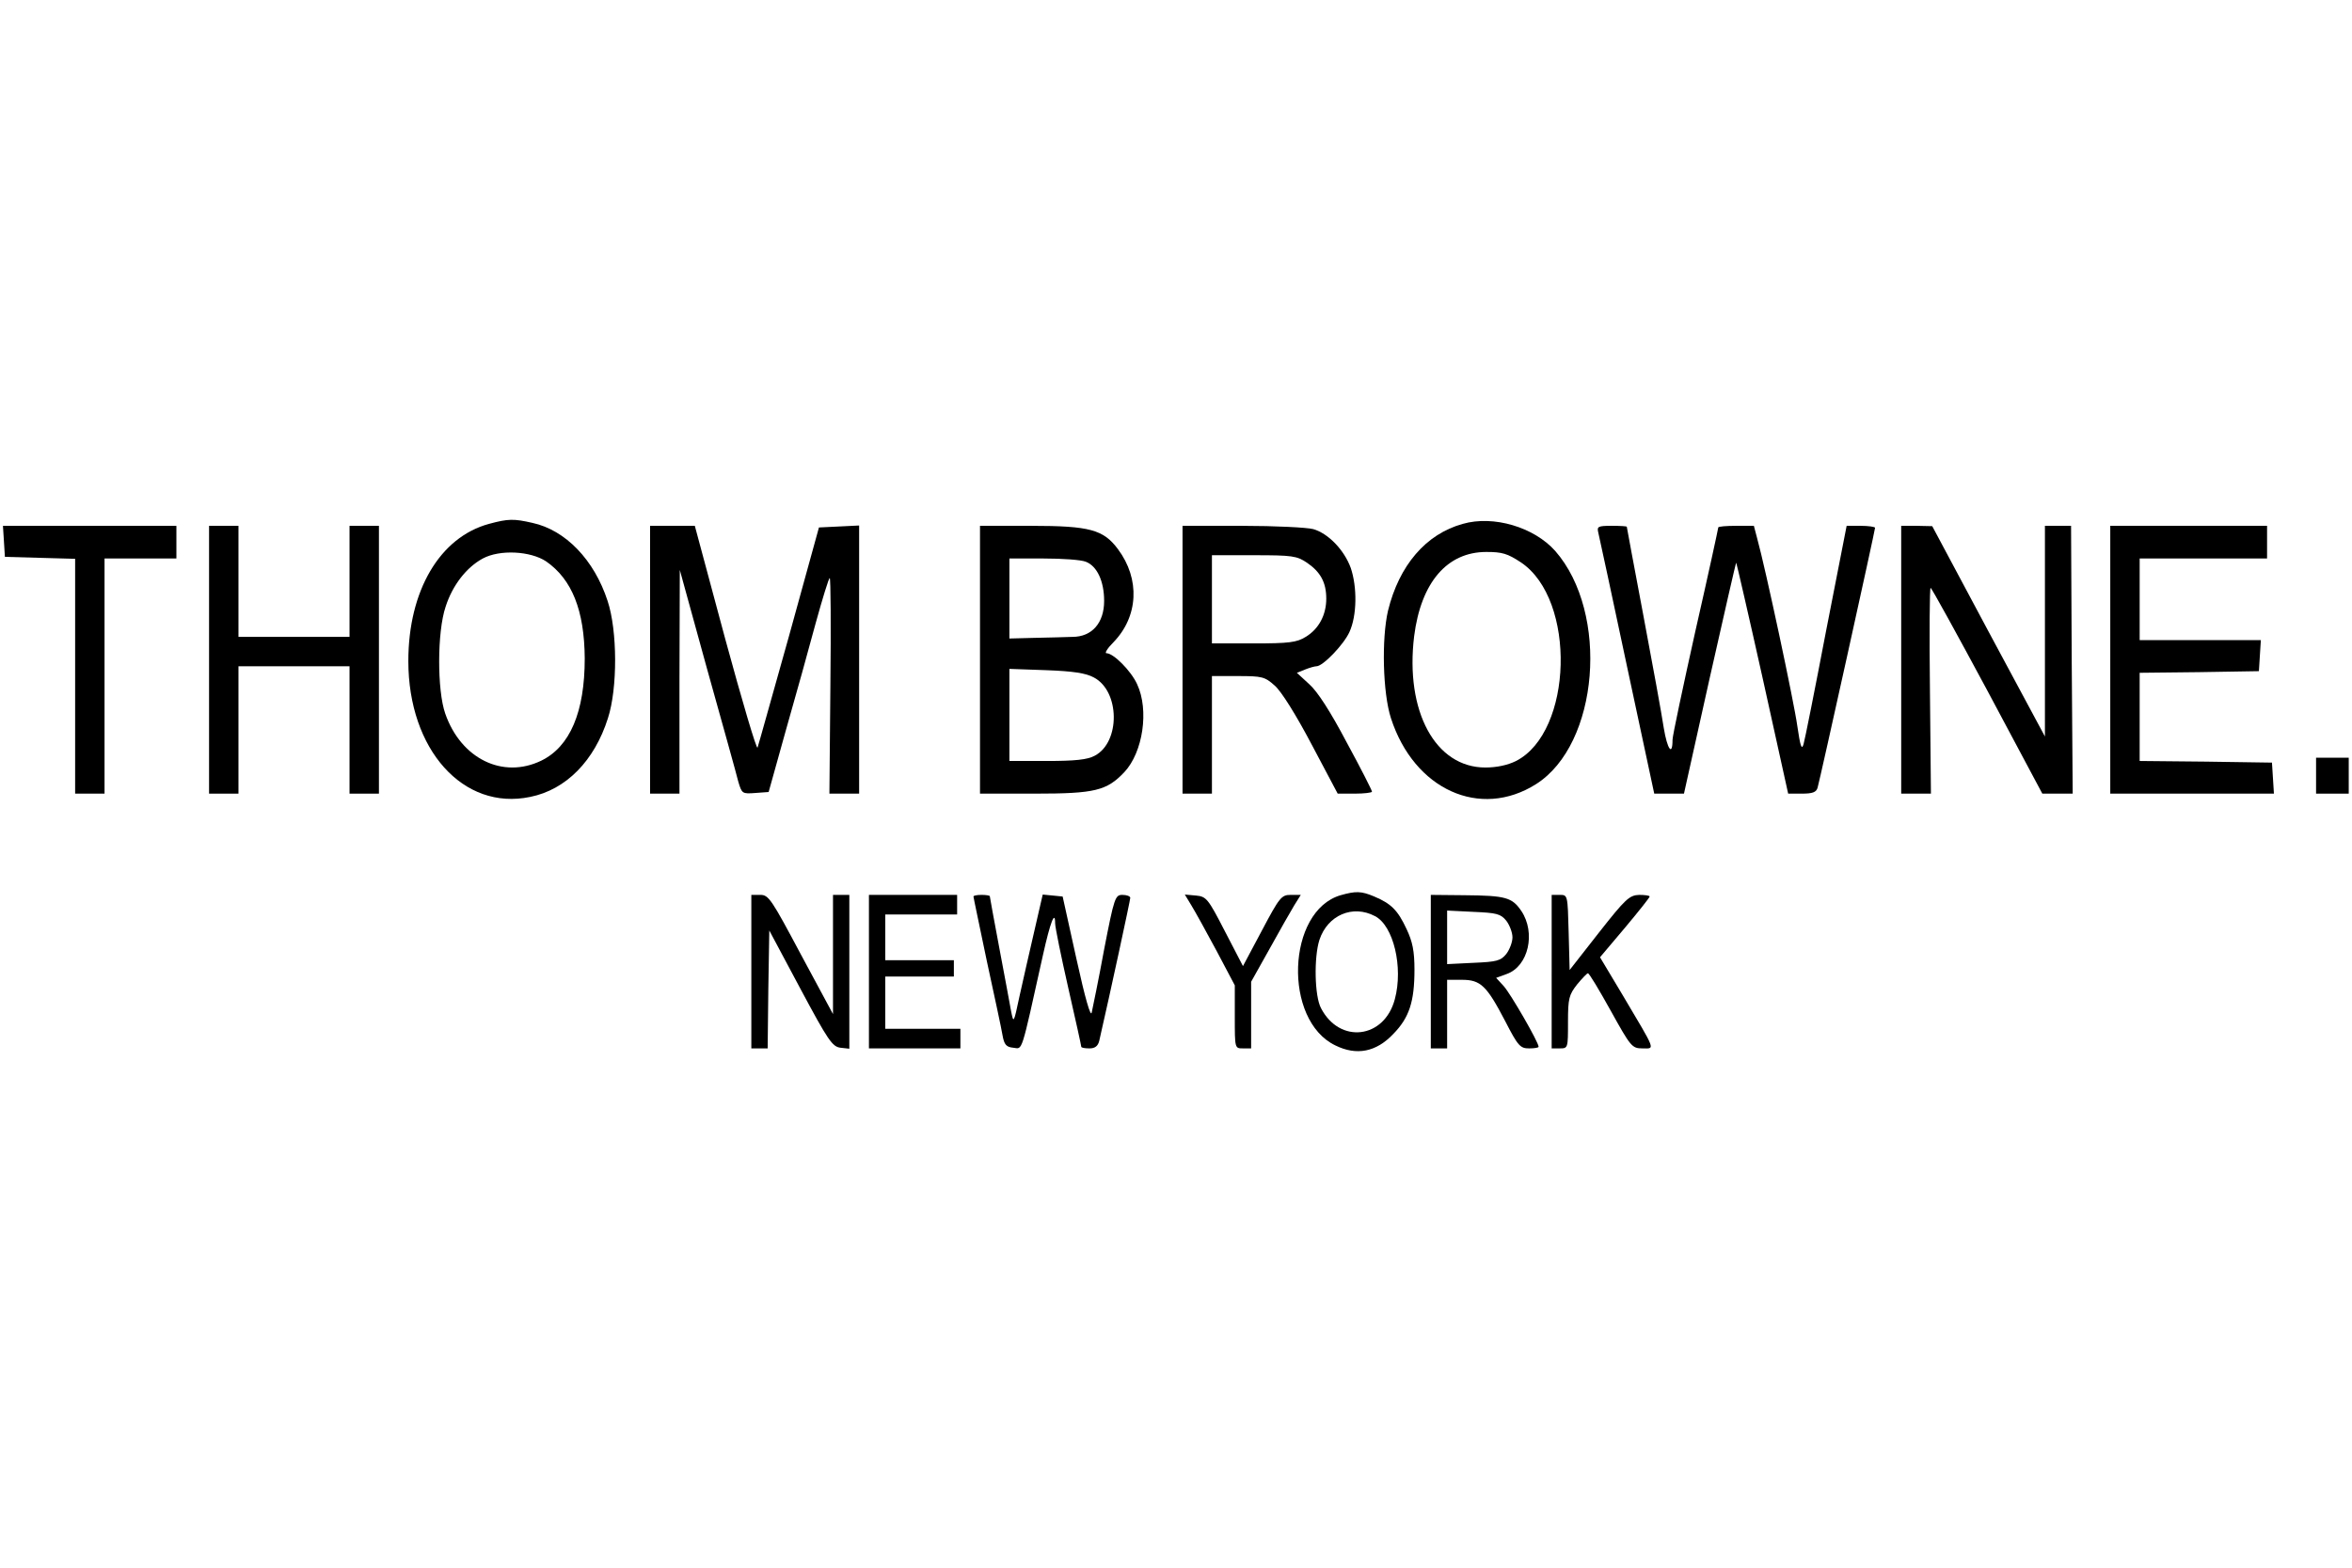
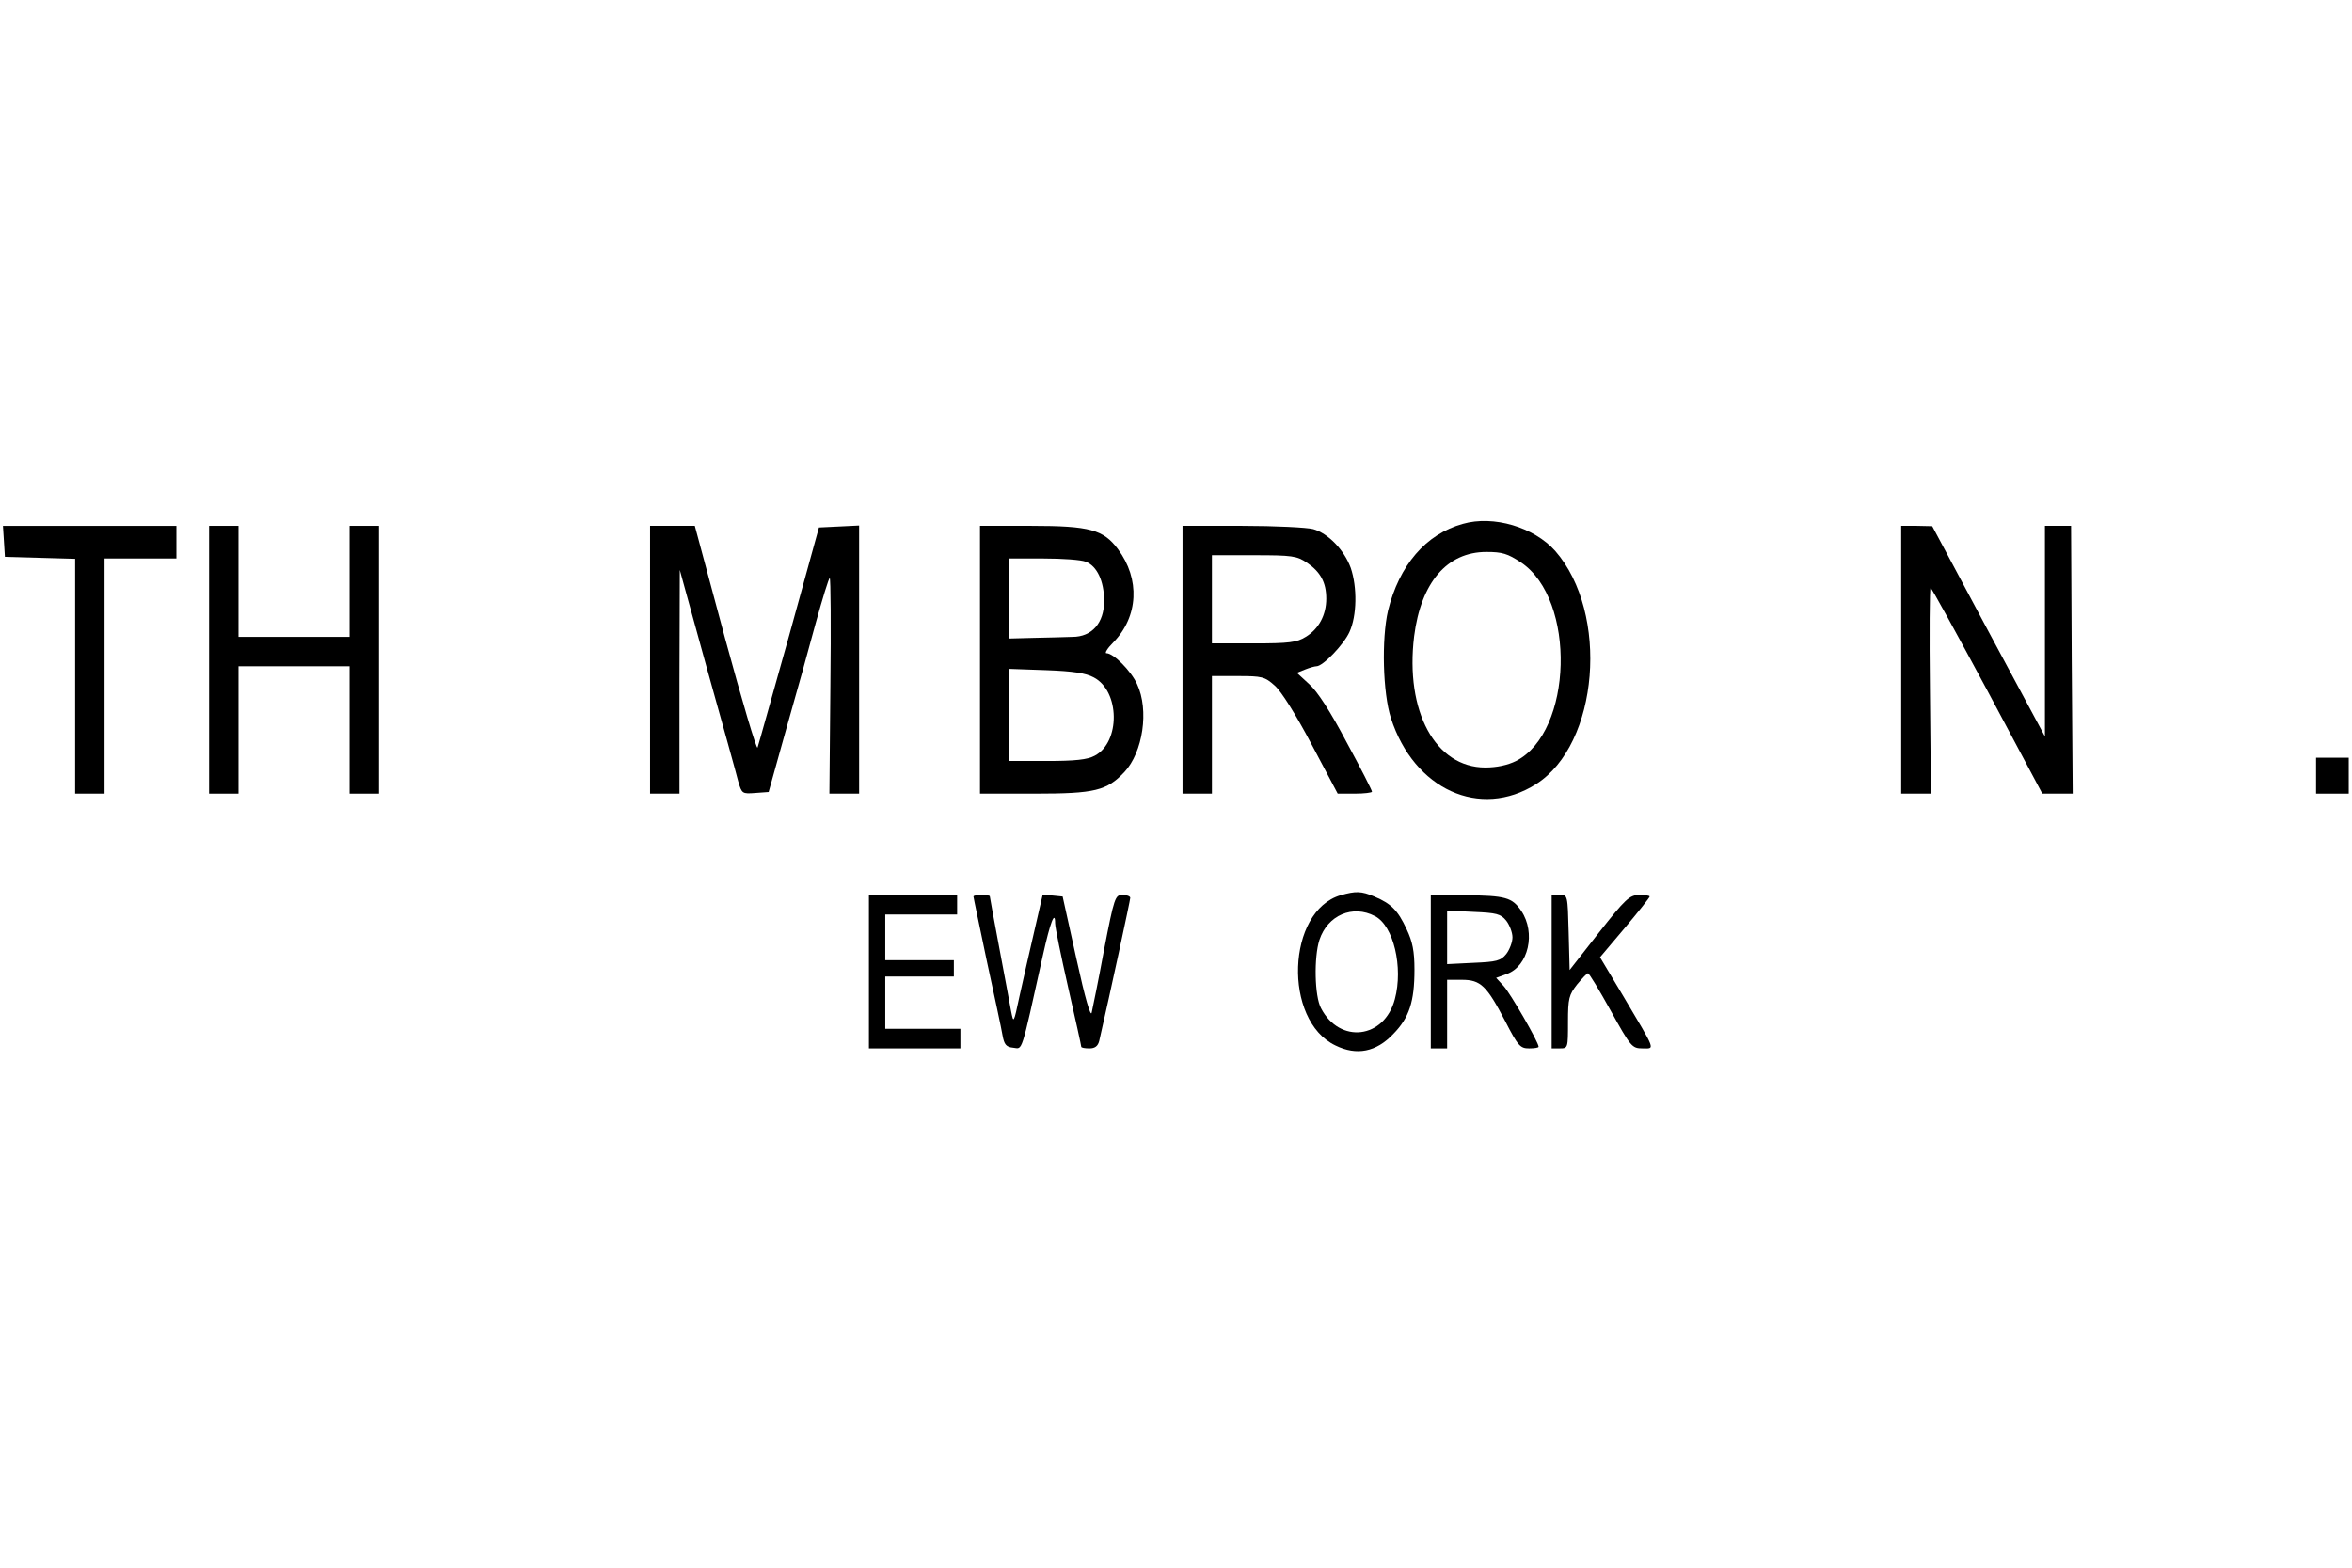
<svg xmlns="http://www.w3.org/2000/svg" version="1.0" width="720pt" height="480pt" viewBox="0 0 720 480" preserveAspectRatio="xMidYMid meet">
  <g transform="translate(0,480) scale(0.1,-0.1)" fill="#000000" stroke="none">
-     <path d="M1497 3196 c-151 -41 -247 -205 -247 -420 0 -271 168 -459 373 -416 110 22 197 111 238 241 30 92 29 269 -1 359 -41 126 -129 217 -230 239 -57 13 -74 13 -133 -3z m175 -115 c79 -55 117 -150 118 -297 0 -164 -45 -270 -133 -313 -118 -57 -246 6 -294 144 -25 71 -25 250 1 327 21 66 64 121 114 148 52 28 146 23 194 -9z" />
    <path d="M4478 3196 c-113 -31 -195 -127 -229 -266 -20 -86 -16 -252 9 -329 71 -219 273 -310 444 -202 193 122 225 524 59 714 -65 73 -189 110 -283 83z m178 -118 c170 -114 159 -519 -15 -608 -26 -13 -60 -20 -94 -20 -153 0 -246 172 -218 402 21 165 101 258 221 258 49 0 65 -5 106 -32z" />
    <path d="M12 3143 l3 -48 108 -3 107 -3 0 -359 0 -360 45 0 45 0 0 360 0 360 110 0 110 0 0 50 0 50 -266 0 -265 0 3 -47z" />
    <path d="M640 2780 l0 -410 45 0 45 0 0 195 0 195 170 0 170 0 0 -195 0 -195 45 0 45 0 0 410 0 410 -45 0 -45 0 0 -170 0 -170 -170 0 -170 0 0 170 0 170 -45 0 -45 0 0 -410z" />
    <path d="M1990 2780 l0 -410 45 0 45 0 0 343 1 342 84 -305 c47 -168 90 -322 95 -343 11 -37 12 -38 52 -35 l41 3 53 190 c30 105 71 252 91 327 21 76 40 138 43 138 3 0 4 -148 2 -330 l-3 -330 46 0 45 0 0 410 0 411 -61 -3 -62 -3 -91 -330 c-51 -181 -94 -336 -97 -344 -3 -7 -47 142 -99 333 l-93 346 -69 0 -68 0 0 -410z" />
    <path d="M3000 2780 l0 -410 168 0 c184 0 220 9 274 66 57 61 76 190 39 269 -18 40 -72 95 -94 95 -6 0 3 15 21 33 77 79 83 194 14 286 -44 59 -86 71 -264 71 l-158 0 0 -410z m324 300 c34 -13 56 -59 56 -120 0 -67 -37 -110 -97 -110 -21 -1 -73 -2 -116 -3 l-77 -2 0 123 0 122 104 0 c58 0 116 -4 130 -10z m24 -354 c81 -42 82 -199 3 -240 -22 -12 -60 -16 -146 -16 l-115 0 0 141 0 141 113 -4 c82 -3 121 -9 145 -22z" />
    <path d="M3620 2780 l0 -410 45 0 45 0 0 180 0 180 80 0 c73 0 82 -2 112 -29 20 -17 65 -89 113 -180 l80 -151 53 0 c28 0 52 3 52 6 0 4 -34 71 -77 150 -50 95 -90 157 -115 179 l-38 35 25 10 c15 6 30 10 35 10 20 0 84 67 101 105 23 50 24 137 4 196 -20 55 -69 106 -115 119 -19 5 -117 10 -217 10 l-183 0 0 -410z m381 297 c41 -28 59 -60 59 -110 0 -50 -23 -93 -63 -117 -27 -17 -51 -20 -159 -20 l-128 0 0 135 0 135 129 0 c117 0 131 -2 162 -23z" />
-     <path d="M4893 3168 c3 -13 43 -197 88 -410 l83 -388 46 0 45 0 79 355 c44 195 80 354 81 352 1 -1 38 -161 81 -354 l78 -353 42 0 c32 0 44 4 48 18 7 23 176 788 176 796 0 3 -20 6 -44 6 l-43 0 -63 -322 c-34 -178 -65 -334 -69 -347 -6 -19 -10 -5 -19 56 -10 73 -97 481 -123 575 l-10 38 -54 0 c-30 0 -55 -2 -55 -5 0 -3 -31 -146 -70 -317 -38 -171 -70 -321 -70 -333 0 -52 -16 -30 -27 37 -6 40 -34 194 -62 342 -28 149 -51 271 -51 273 0 2 -21 3 -46 3 -43 0 -46 -2 -41 -22z" />
    <path d="M5820 2780 l0 -410 45 0 46 0 -3 315 c-2 173 -1 315 2 315 3 0 81 -142 174 -315 l168 -315 47 0 46 0 -3 410 -2 410 -40 0 -40 0 0 -322 0 -323 -173 322 -172 322 -47 1 -48 0 0 -410z" />
-     <path d="M6460 2780 l0 -410 251 0 250 0 -3 48 -3 47 -202 3 -203 2 0 135 0 135 183 2 182 3 3 48 3 47 -185 0 -186 0 0 125 0 125 195 0 195 0 0 50 0 50 -240 0 -240 0 0 -410z" />
    <path d="M7090 2425 l0 -55 50 0 50 0 0 55 0 55 -50 0 -50 0 0 -55z" />
    <path d="M4104 2059 c-165 -48 -177 -383 -16 -460 65 -32 125 -20 177 35 49 50 65 99 65 197 0 57 -6 86 -24 124 -27 58 -47 78 -99 100 -40 17 -57 17 -103 4z m105 -64 c57 -29 87 -157 61 -254 -32 -122 -169 -138 -226 -28 -20 37 -22 156 -5 209 25 76 102 109 170 73z" />
-     <path d="M2300 1825 l0 -235 25 0 25 0 2 180 3 181 95 -178 c85 -159 98 -178 123 -181 l27 -3 0 235 0 236 -25 0 -25 0 0 -182 0 -183 -98 182 c-90 169 -99 183 -124 183 l-28 0 0 -235z" />
    <path d="M2660 1825 l0 -235 140 0 140 0 0 30 0 30 -115 0 -115 0 0 80 0 80 105 0 105 0 0 25 0 25 -105 0 -105 0 0 70 0 70 110 0 110 0 0 30 0 30 -135 0 -135 0 0 -235z" />
    <path d="M2980 2055 c0 -3 19 -92 41 -198 23 -106 45 -208 48 -227 5 -28 11 -36 33 -38 29 -3 22 -26 91 285 22 99 37 138 37 96 0 -12 18 -100 40 -197 22 -96 40 -178 40 -181 0 -3 11 -5 25 -5 17 0 26 7 30 23 34 148 95 431 95 438 0 5 -11 9 -24 9 -22 0 -25 -7 -56 -167 -17 -93 -35 -179 -38 -193 -3 -16 -20 42 -47 165 l-42 190 -30 3 -31 3 -26 -113 c-14 -62 -35 -151 -45 -198 -18 -84 -18 -85 -26 -45 -4 22 -20 109 -36 193 -16 85 -29 156 -29 158 0 2 -11 4 -25 4 -14 0 -25 -2 -25 -5z" />
-     <path d="M3647 2028 c11 -18 46 -81 77 -139 l56 -106 0 -97 c0 -96 0 -96 25 -96 l25 0 0 102 0 102 56 100 c31 56 65 116 76 134 l20 32 -31 0 c-28 0 -34 -7 -88 -109 l-58 -109 -55 106 c-52 101 -57 107 -89 110 l-34 3 20 -33z" />
    <path d="M4380 1825 l0 -235 25 0 25 0 0 105 0 105 45 0 c58 0 76 -18 133 -127 39 -76 46 -83 73 -83 16 0 29 2 29 5 0 14 -86 163 -107 186 l-23 25 33 12 c66 24 89 126 44 193 -28 41 -47 47 -174 48 l-103 1 0 -235z m231 156 c10 -13 19 -36 19 -51 0 -15 -9 -38 -19 -51 -17 -21 -30 -24 -100 -27 l-81 -4 0 82 0 82 81 -4 c70 -3 83 -6 100 -27z" />
    <path d="M4750 1825 l0 -235 25 0 c25 0 25 1 25 81 0 72 3 83 28 115 15 18 30 34 33 34 4 0 35 -52 70 -115 61 -110 65 -115 97 -115 39 0 43 -12 -60 162 l-70 117 76 90 c42 50 76 93 76 96 0 3 -15 5 -32 5 -30 -1 -42 -12 -123 -115 l-90 -115 -3 115 c-3 115 -3 115 -27 115 l-25 0 0 -235z" />
  </g>
</svg>